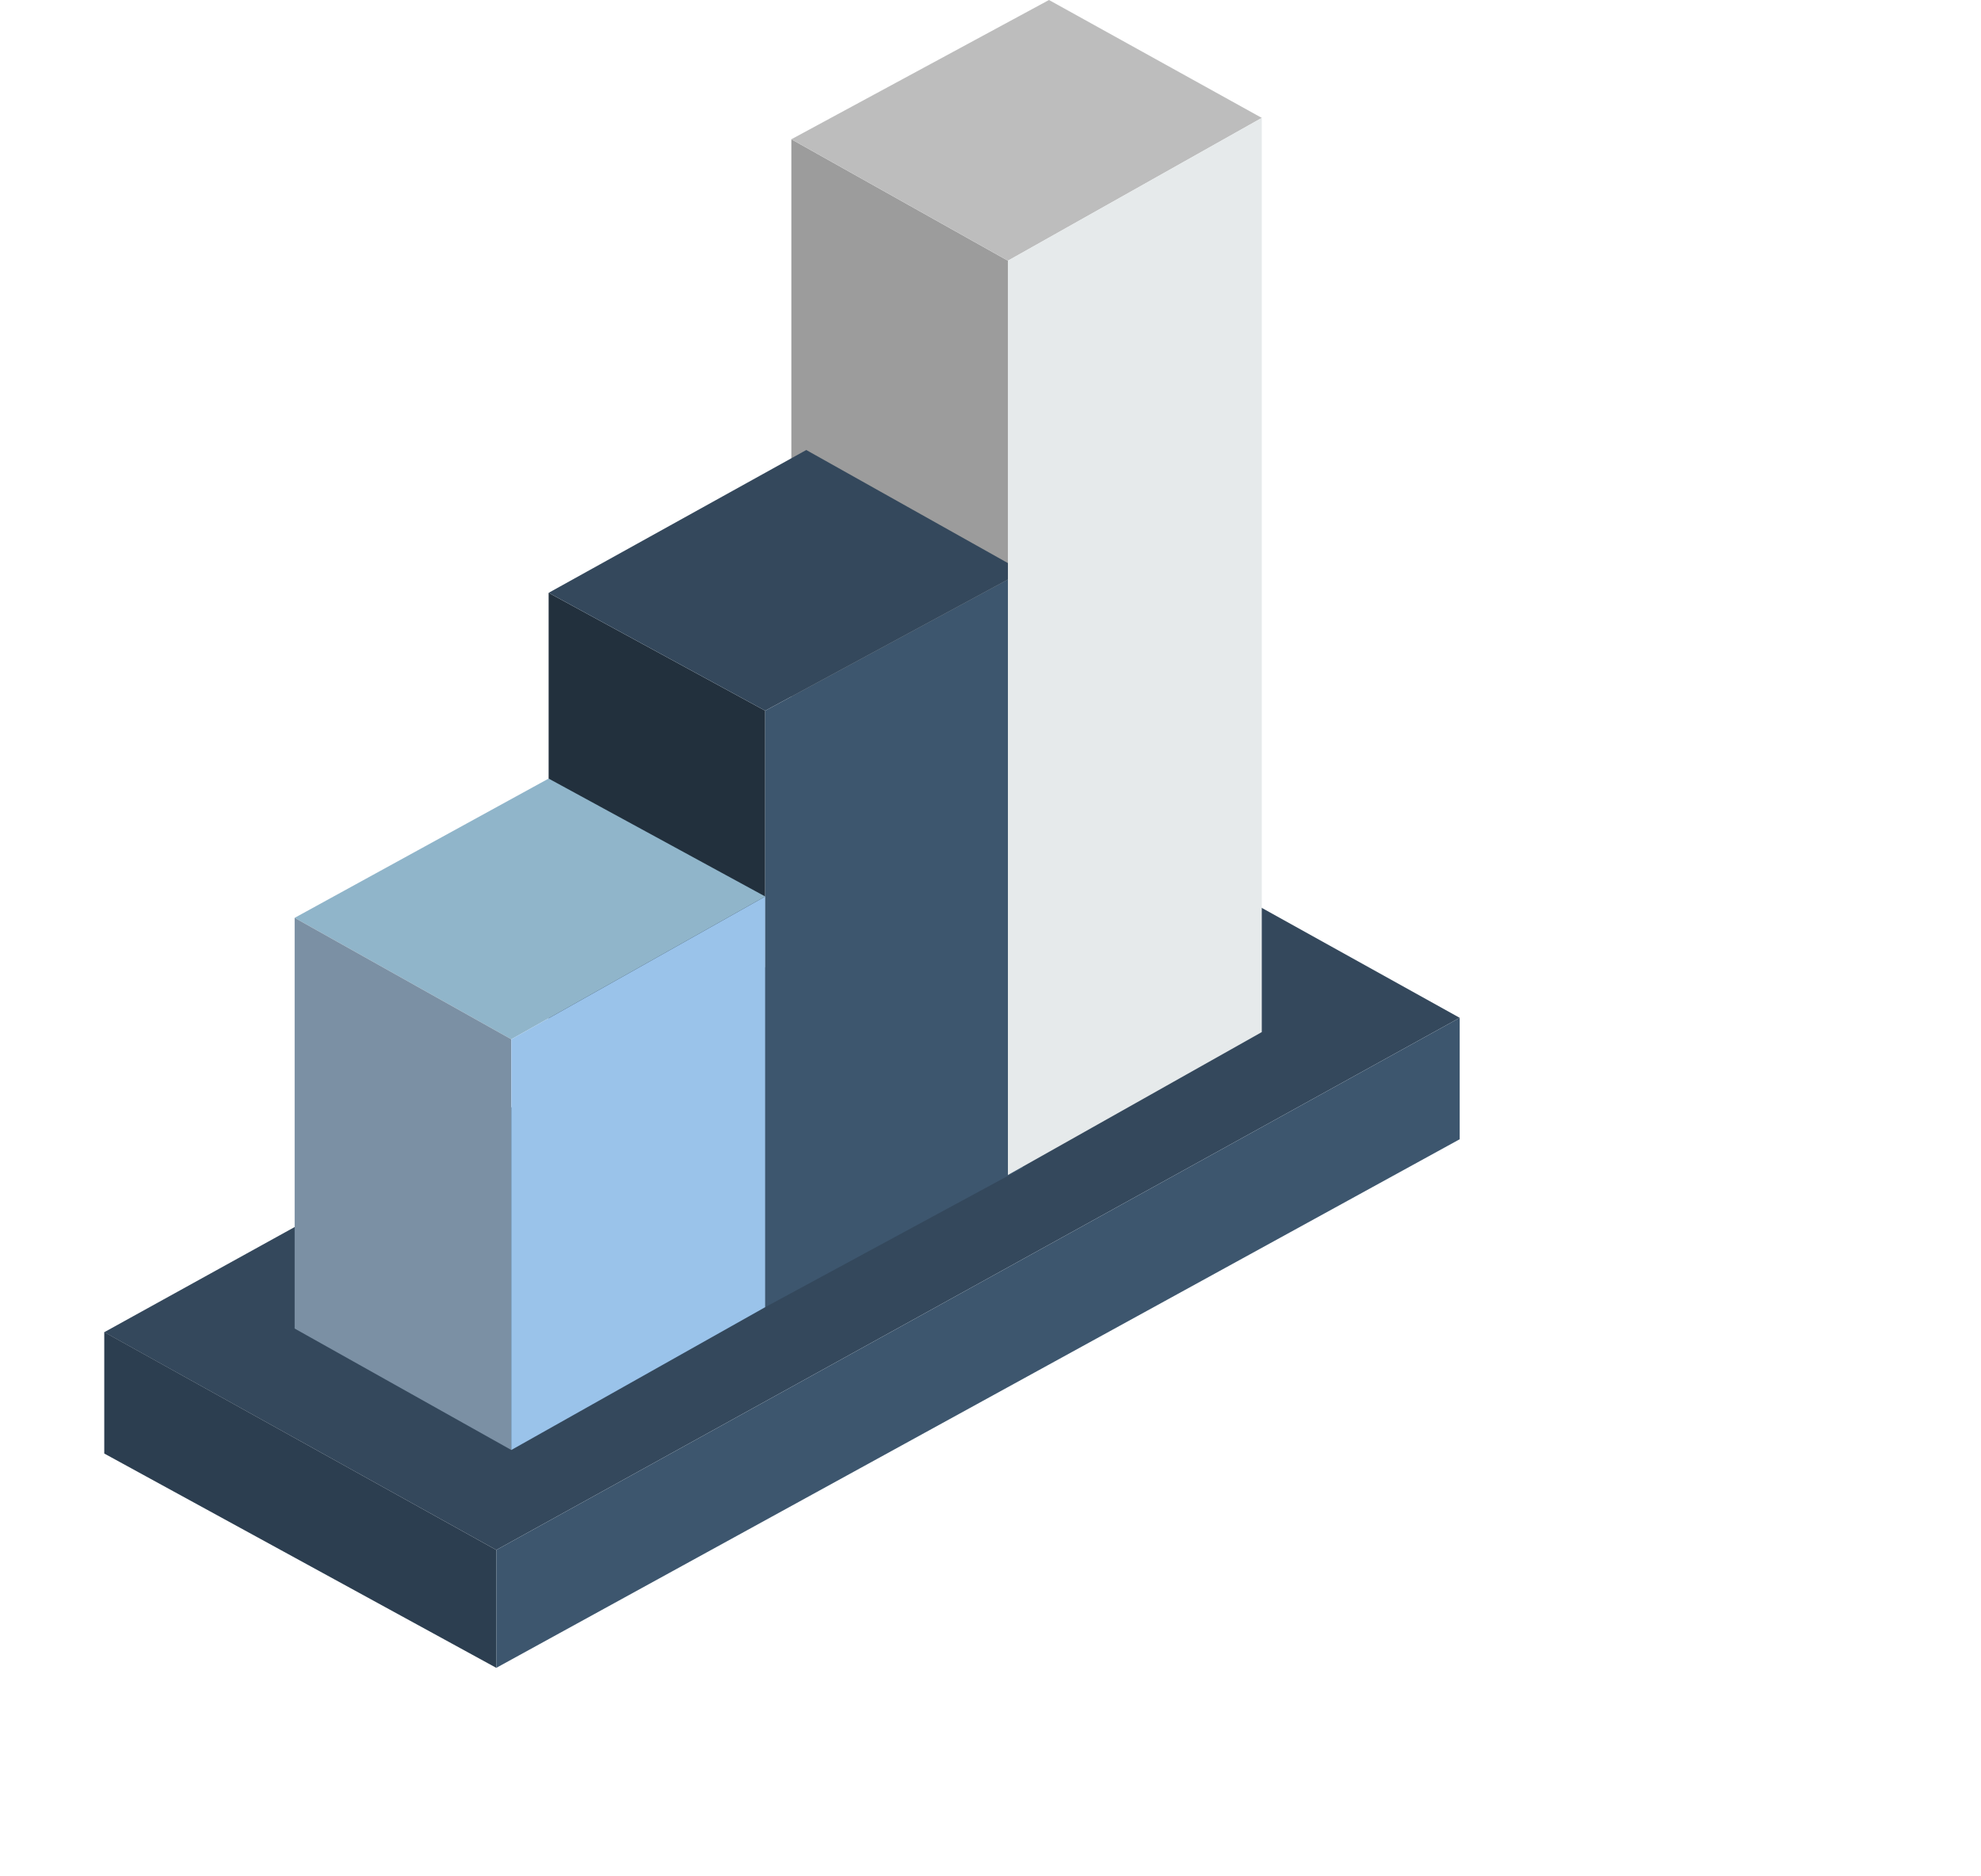
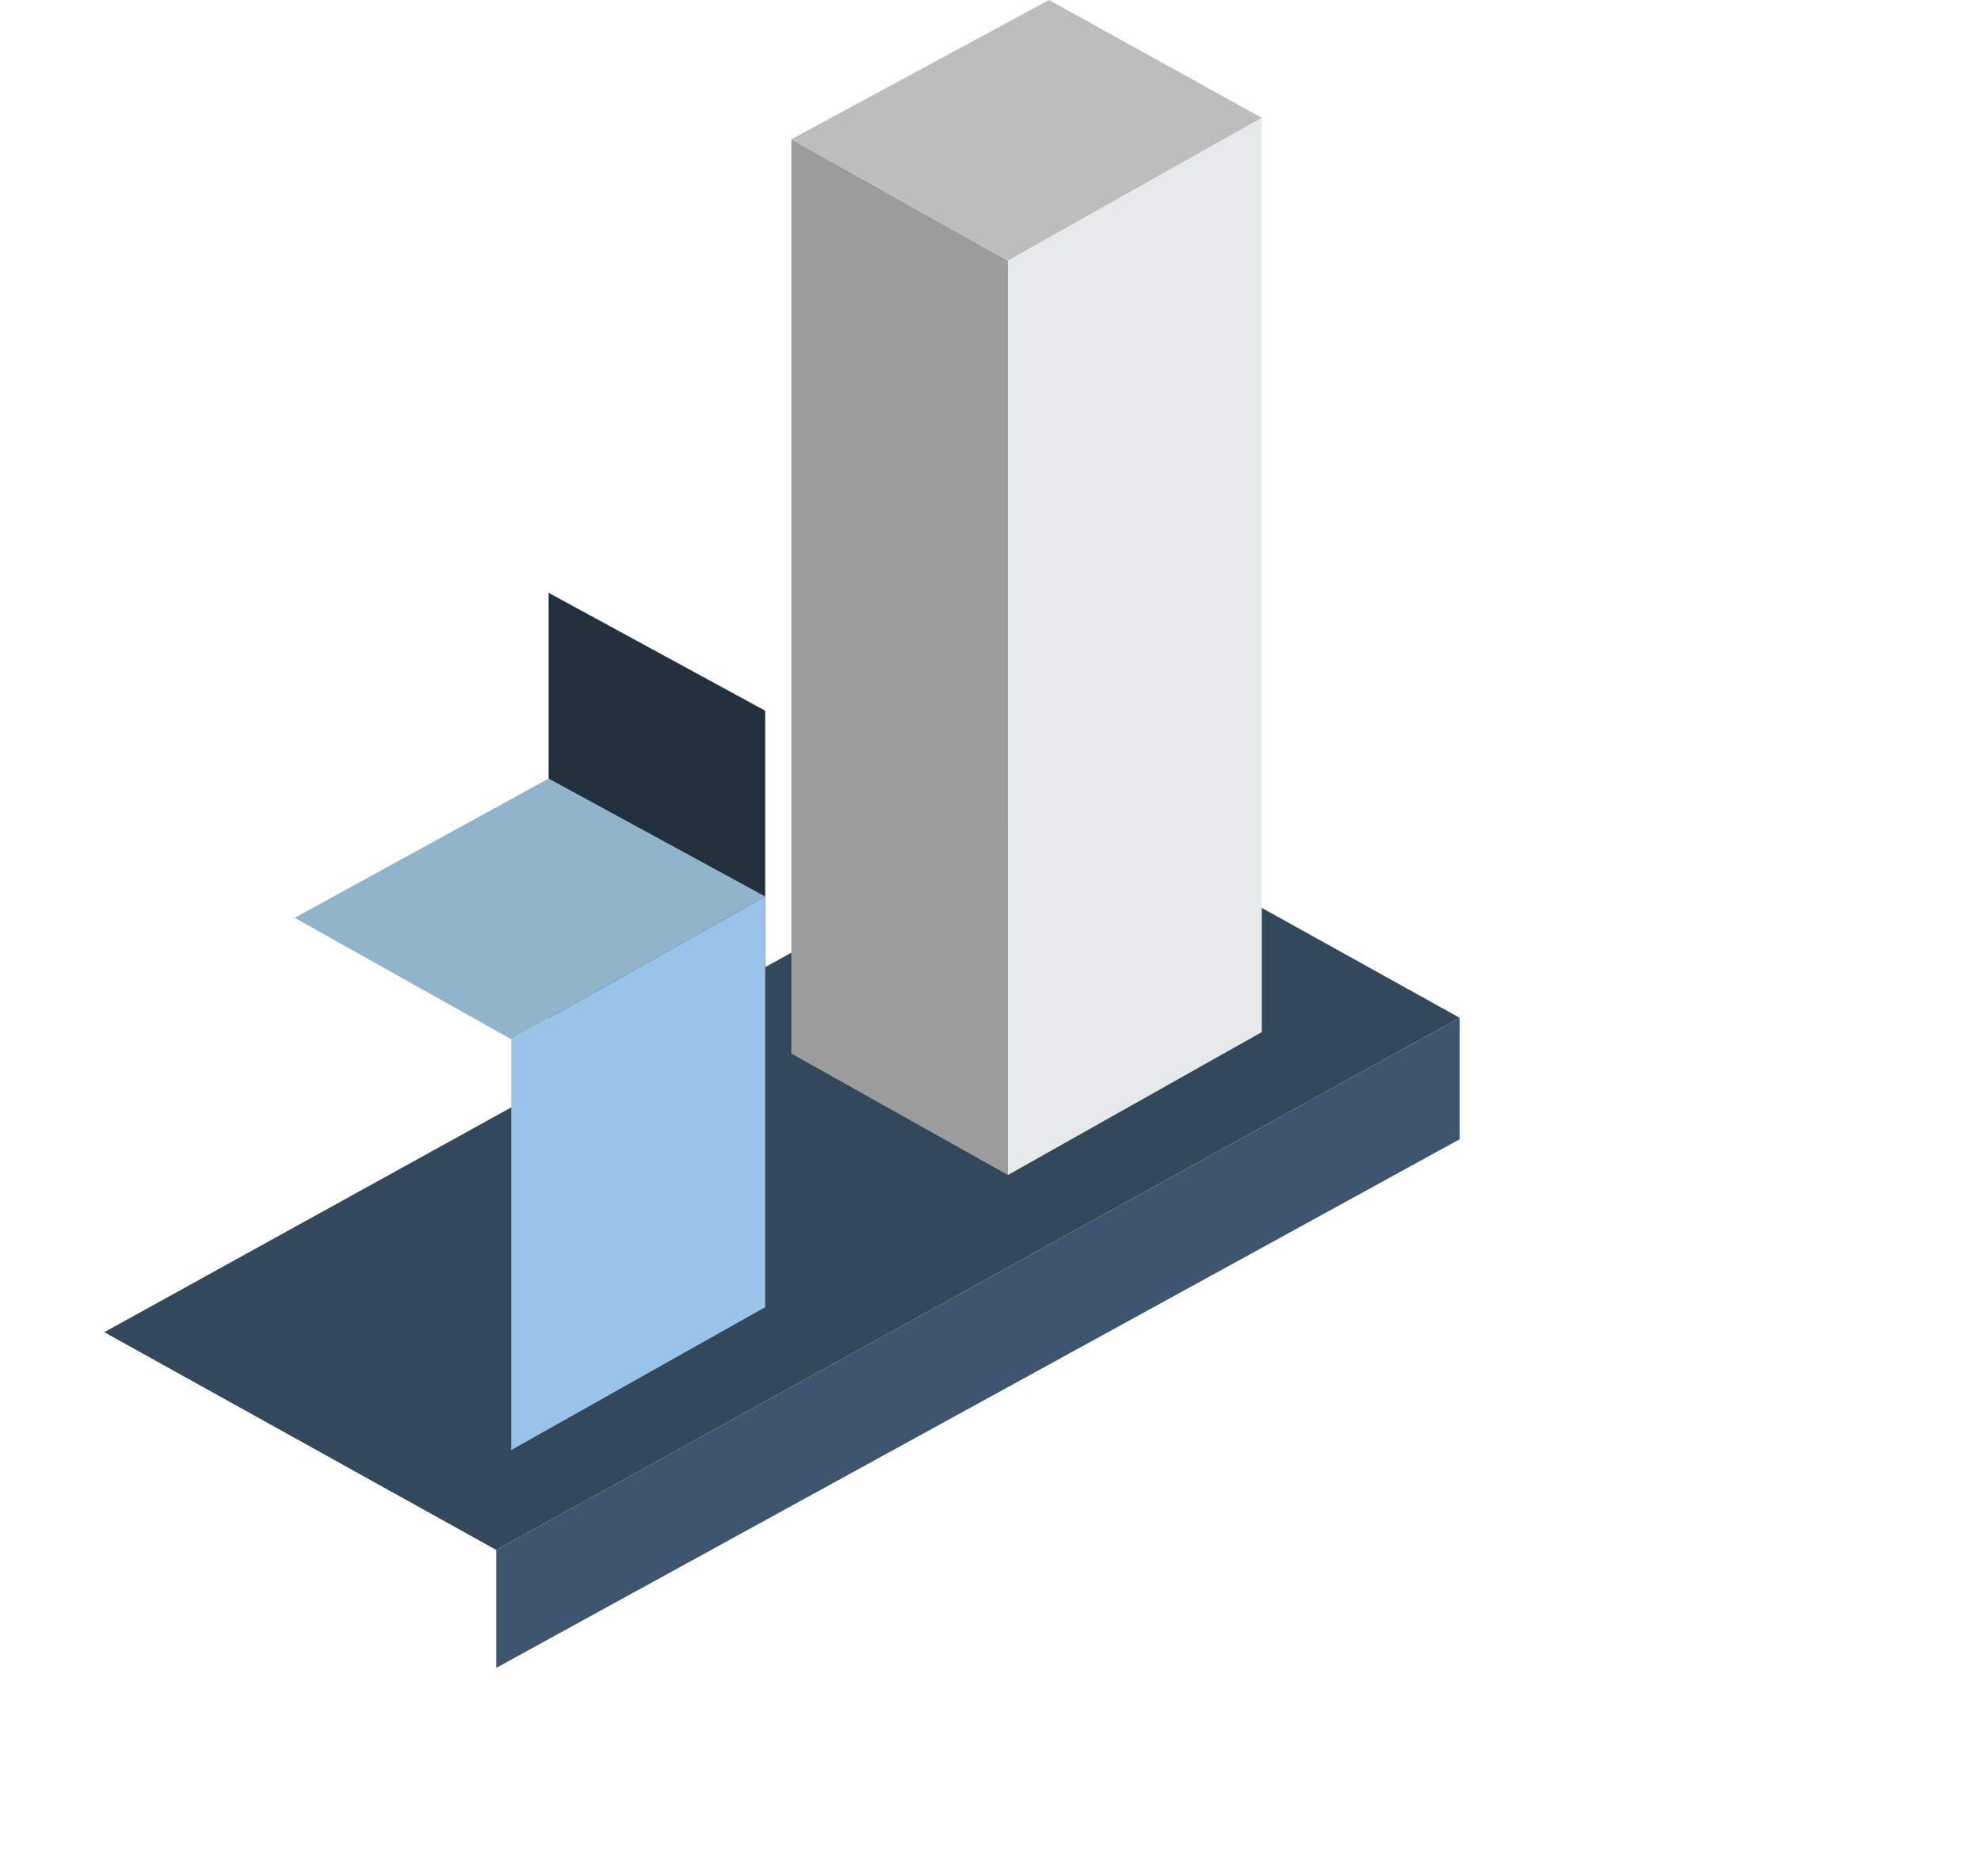
<svg xmlns="http://www.w3.org/2000/svg" width="19" height="18" viewBox="0 0 19 18" fill="none">
  <path fill-rule="evenodd" clip-rule="evenodd" d="M4.76 14.869L1 12.78L10.24 7.675L14 9.764L4.76 14.869Z" fill="#34485C" />
-   <path fill-rule="evenodd" clip-rule="evenodd" d="M4.76 16L1 13.944V12.779L4.76 14.869V16Z" fill="#2C3E50" />
  <path fill-rule="evenodd" clip-rule="evenodd" d="M4.76 14.869L14 9.764V10.929L4.76 16V14.869Z" fill="#3D566E" />
  <path fill-rule="evenodd" clip-rule="evenodd" d="M9.667 11.272L7.59 10.107V1.336L9.667 2.501V11.272Z" fill="#9C9C9C" />
  <path fill-rule="evenodd" clip-rule="evenodd" d="M9.667 2.501L7.59 1.336L10.061 0L12.102 1.131L9.667 2.501Z" fill="#BDBDBD" />
  <path fill-rule="evenodd" clip-rule="evenodd" d="M7.339 12.54L5.262 11.409V5.687L7.339 6.818V12.54Z" fill="#22303D" />
-   <path fill-rule="evenodd" clip-rule="evenodd" d="M7.339 6.818L5.262 5.687L7.733 4.317L9.81 5.482L7.339 6.818Z" fill="#34485C" />
-   <path fill-rule="evenodd" clip-rule="evenodd" d="M7.339 12.54V6.818L9.81 5.482V11.203L7.339 12.54Z" fill="#3D566E" />
  <path fill-rule="evenodd" clip-rule="evenodd" d="M9.667 11.272V2.501L12.102 1.131V9.901L9.667 11.272Z" fill="#E6EAEB" />
  <path fill-rule="evenodd" clip-rule="evenodd" d="M7.339 8.6L5.262 7.469L2.826 8.805L4.904 9.97L7.339 8.6Z" fill="#90B5CA" />
-   <path fill-rule="evenodd" clip-rule="evenodd" d="M4.904 9.97L2.826 8.805V12.745L4.904 13.91V9.97Z" fill="#7B90A4" />
  <path fill-rule="evenodd" clip-rule="evenodd" d="M7.339 12.54V8.6L4.904 9.97V13.91L7.339 12.54Z" fill="#9AC3EA" />
</svg>